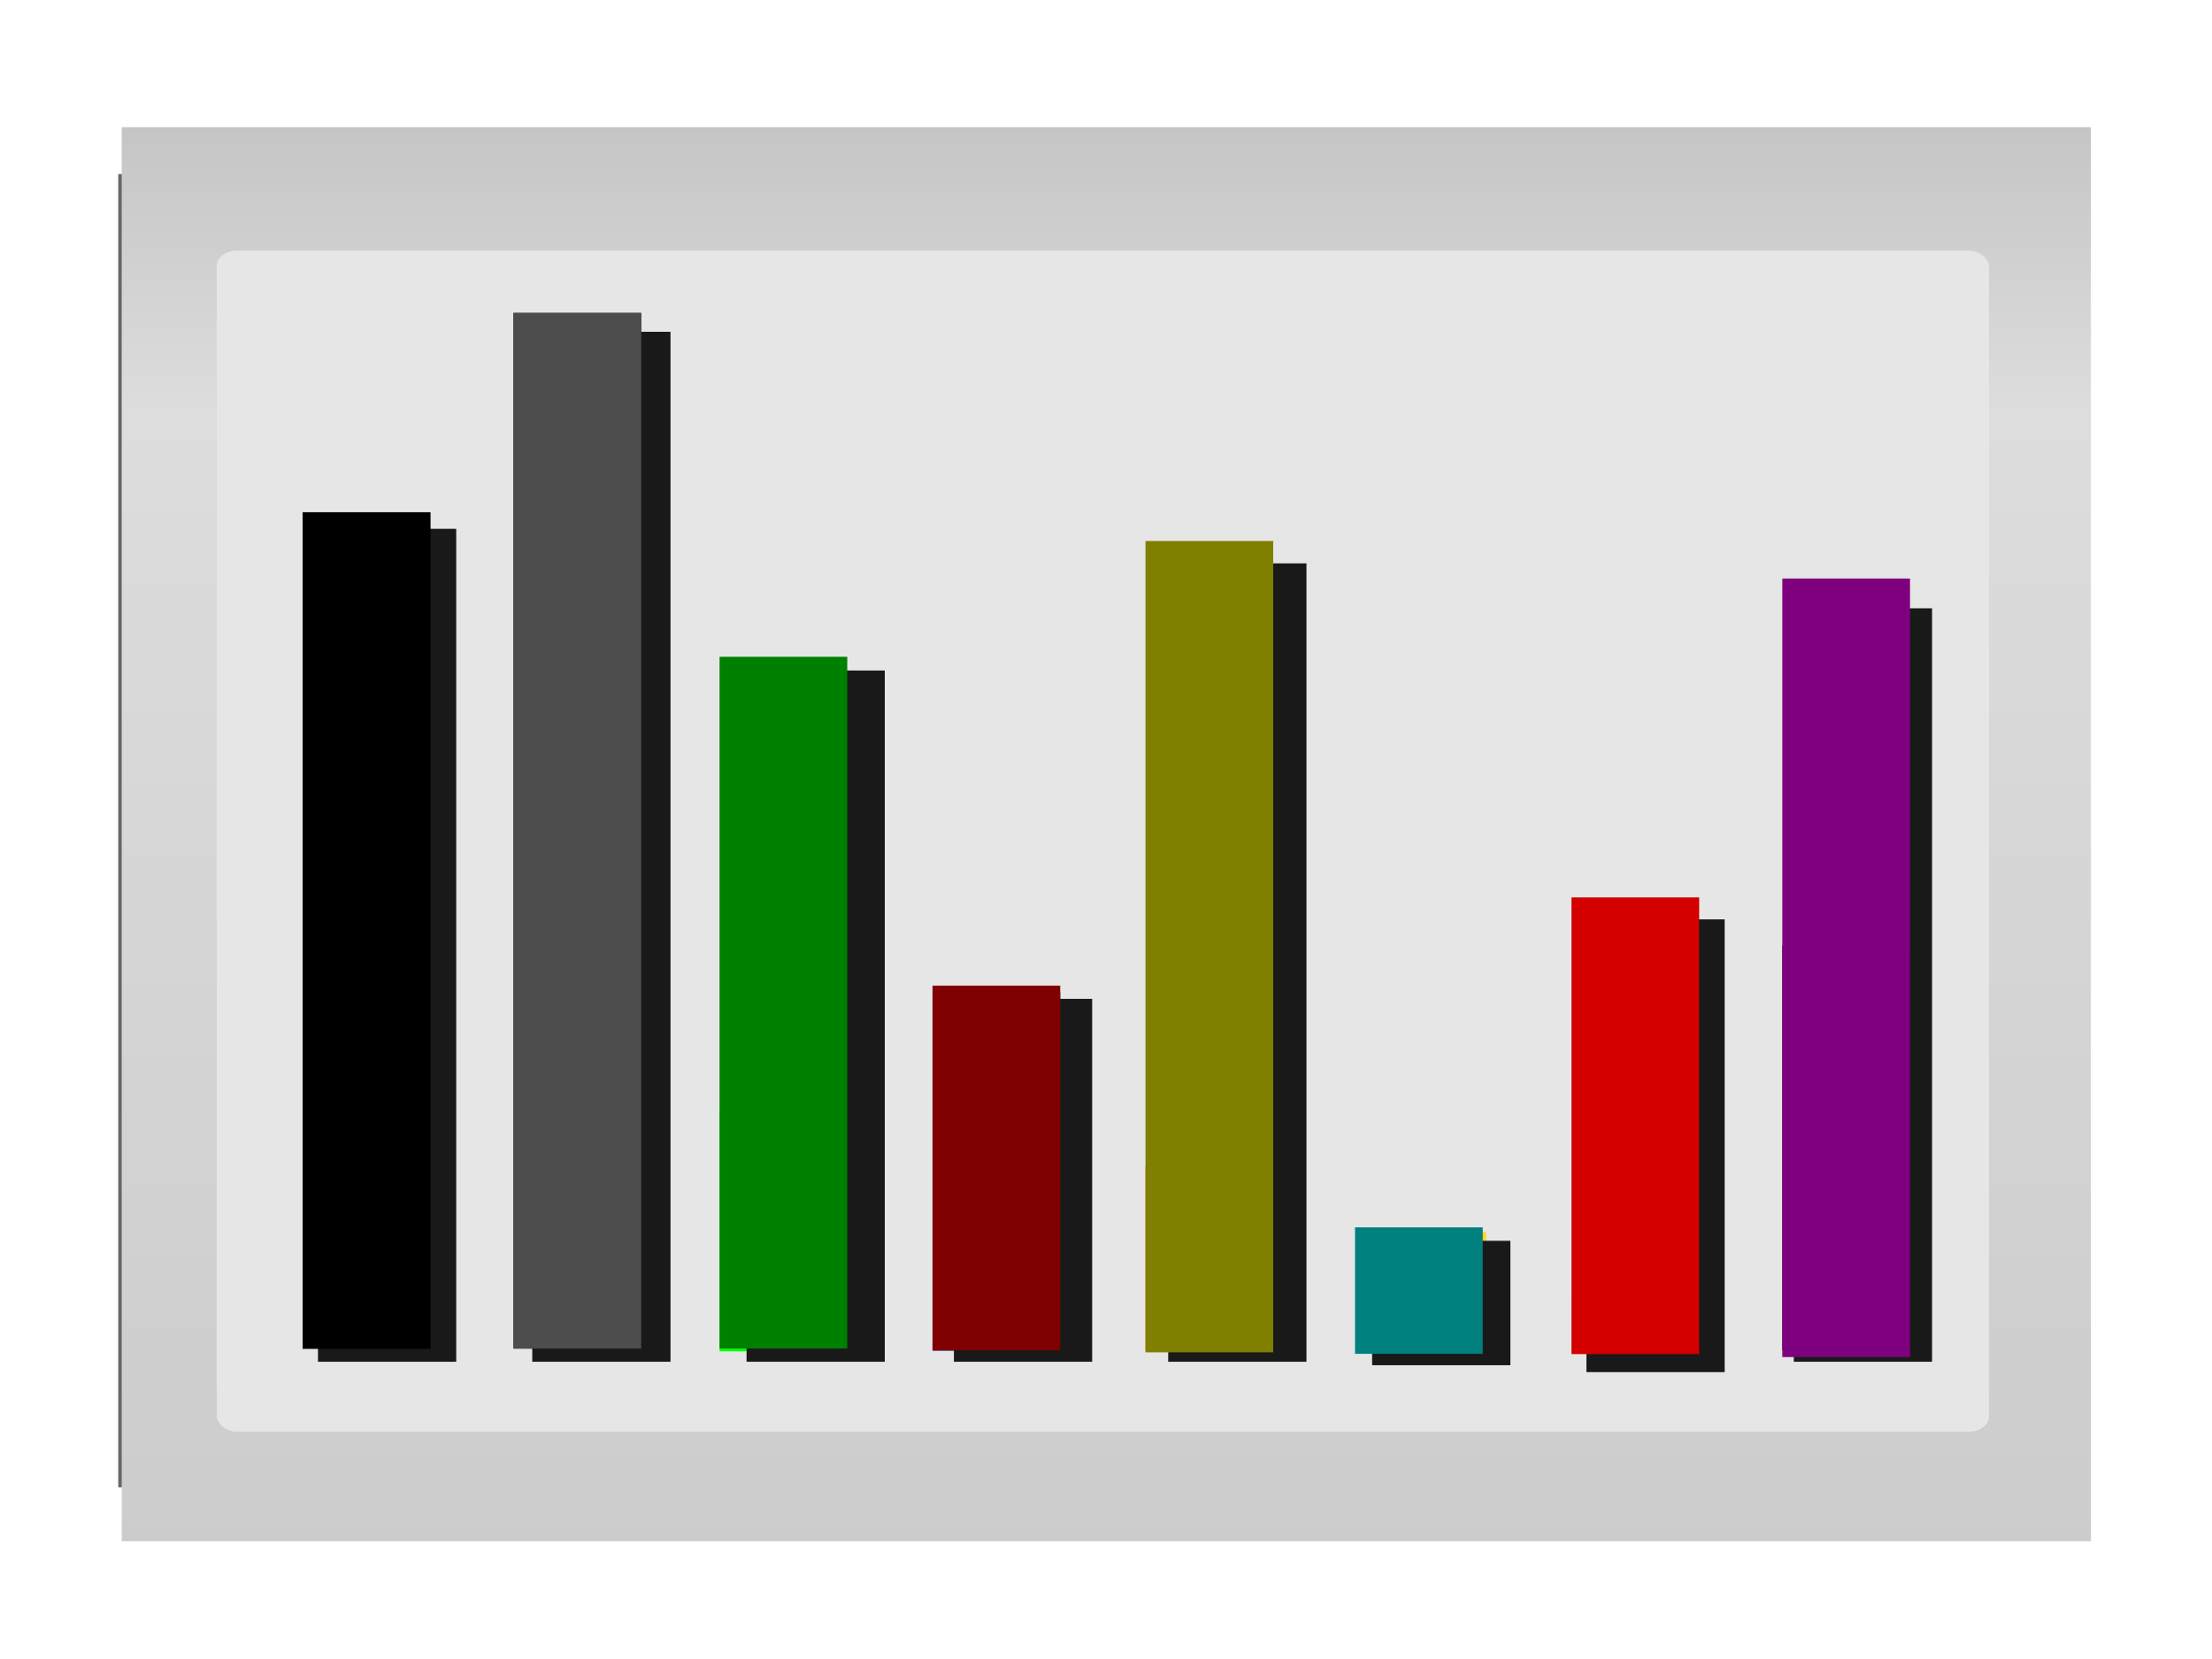
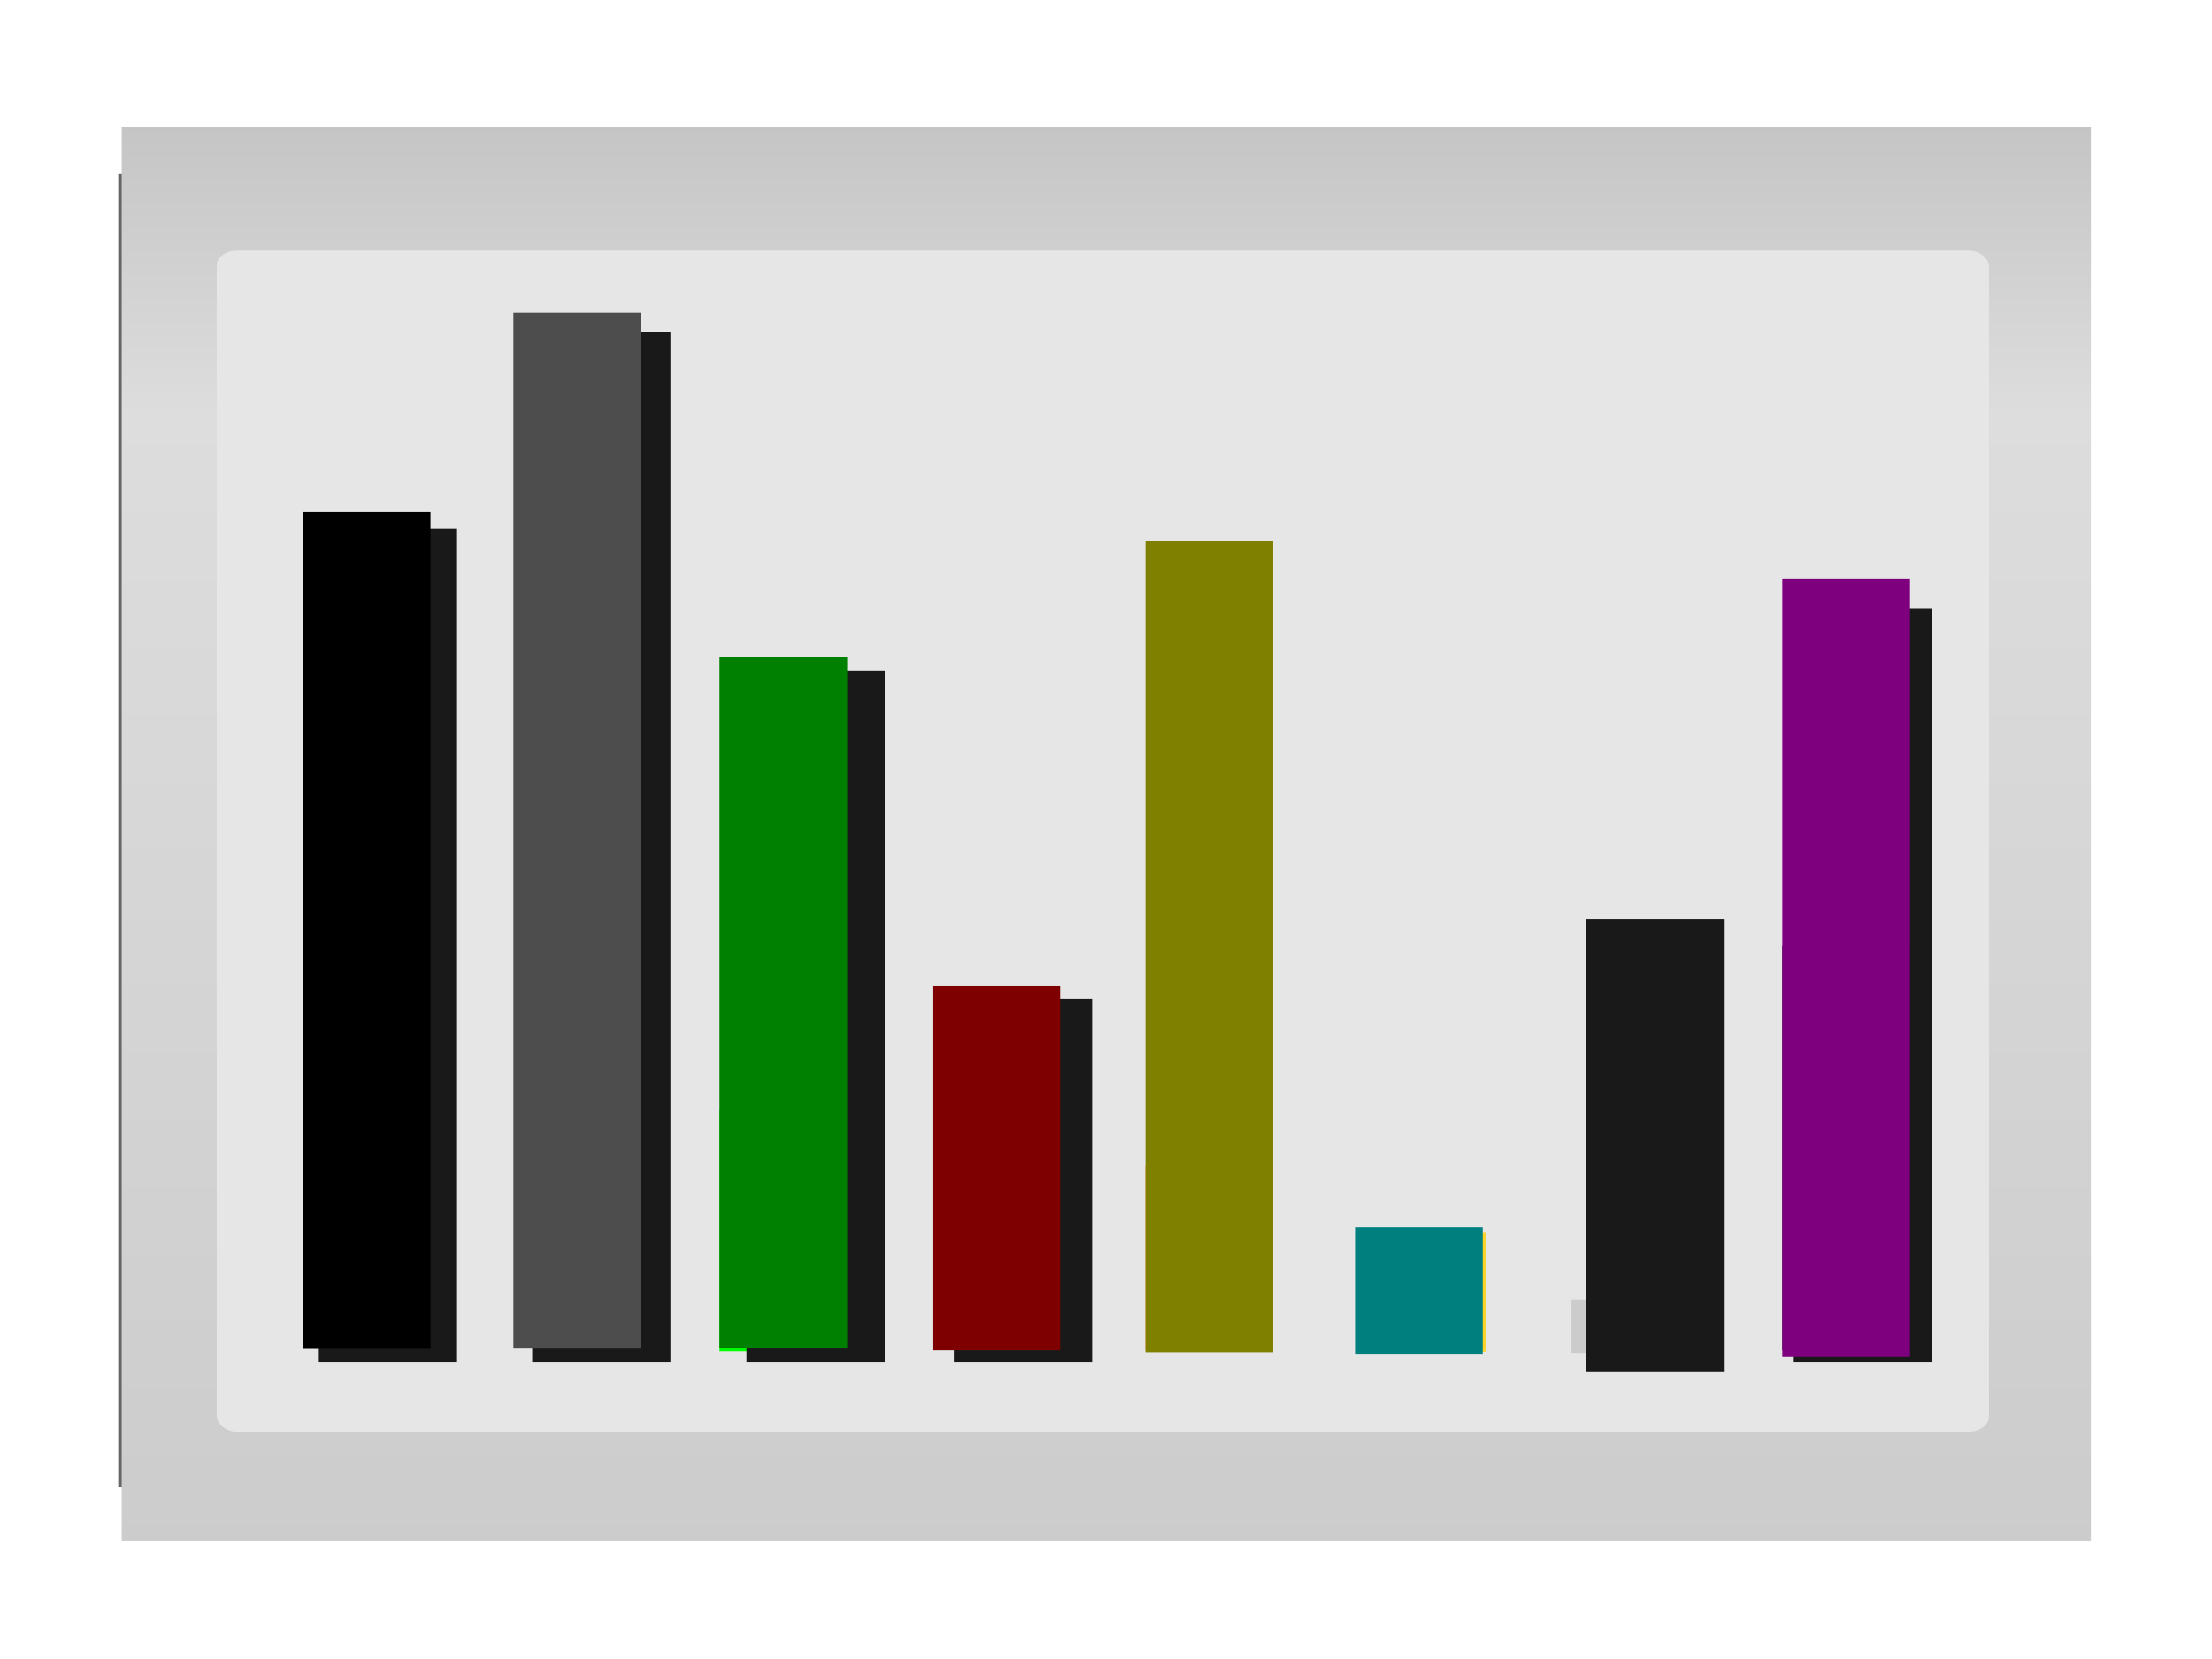
<svg xmlns="http://www.w3.org/2000/svg" xmlns:xlink="http://www.w3.org/1999/xlink" width="640" height="480">
  <title>Hawk Statistics v.6</title>
  <g>
    <title>Layer 1</title>
    <defs>
      <filter id="svg_150_blur" x="-50%" y="-50%" width="200%" height="200%">
        <feGaussianBlur stdDeviation="10" />
      </filter>
      <linearGradient id="svg_51">
        <stop id="svg_54" offset="0" stop-color="#cbcbcb" />
        <stop offset="0.81" id="svg_53" stop-color="#dddddd" />
        <stop id="svg_52" offset="1" stop-color="#c5c5c5" />
      </linearGradient>
      <linearGradient xlink:href="#svg_51" id="svg_50" spreadMethod="pad" x1="0.379" y1="1.059" x2="0.379" y2="-0" />
    </defs>
    <defs transform="translate(520.941, 88.715) scale(1.233, 1.245) translate(-520.941, -88.715) translate(27.735, 312.404) scale(1.164, 1.177) translate(-27.735, -312.404) translate(23.82, 24.387) scale(1, 1.159) translate(-23.82, -24.387) translate(23.82, 21.049) scale(1.005, 1) translate(-23.82, -21.049)">
      <filter id="svg_91">
        <feGaussianBlur stdDeviation="1.877" id="svg_93" />
      </filter>
    </defs>
    <rect y="-148.341" x="301.13" height="4.769" width="49.775" stroke-miterlimit="4" stroke-width="1.3" fill="#000000" id="svg_154" />
    <g id="svg_1">
      <rect y="294.458" x="135.008" height="63.118" width="73.545" id="svg_90" filter="url(#svg_91)" fill="#666666" transform="matrix(7.747, 0, 0, 6.02, -1011.69, -1722.26)" />
      <rect id="svg_89" width="73.545" height="67.965" x="135.137" y="292.201" fill="url(#svg_50)" transform="matrix(7.747, 0, 0, 6.02, -1011.69, -1722.26)" />
      <rect id="svg_88" width="66.191" height="56.762" x="138.685" y="298.135" ry="0.743" stroke-miterlimit="4" stroke-width="0.276" fill="#e6e6e6" transform="matrix(7.747, 0, 0, 6.02, -1011.69, -1722.26)" />
      <rect id="svg_69" width="32.464" height="4.769" x="318.441" y="-186.097" transform="matrix(0, 1.067, -7.747, 0, -1011.69, 16.689)" stroke-miterlimit="4" stroke-width="1.3" fill="#ffd42a" />
      <rect transform="matrix(0, 0.353, -7.747, 0, -1011.69, 267.601)" y="-194.051" x="307.064" height="4.769" width="43.841" id="svg_68" stroke-miterlimit="4" stroke-width="1.3" fill="#cccccc" />
      <rect y="-178.142" x="326.141" height="4.769" width="24.764" id="svg_67" transform="matrix(0, 2.155, -7.747, 0, -1011.69, -365.407)" stroke-miterlimit="4" stroke-width="1.3" fill="#ff6600" />
      <rect fill="#191919" stroke-width="0" stroke-linecap="square" x="459" y="266" width="40" height="131" filter="url(#svg_150_blur)" id="svg_165" />
-       <rect transform="matrix(0, 3.014, -7.747, 0, -1011.69, -668.87)" id="svg_66" width="43.841" height="4.769" x="308.068" y="-194.051" stroke-miterlimit="4" stroke-width="1.3" fill="#d40000" />
-       <rect id="svg_65" width="41.267" height="4.769" x="309.638" y="-170.188" transform="matrix(0, 2.515, -7.747, 0, -1011.69, -491.737)" stroke-miterlimit="4" stroke-width="1.3" fill="#000080" />
-       <rect fill="#191919" stroke-width="0" stroke-linecap="square" x="397" y="359" width="40" height="36" filter="url(#svg_150_blur)" id="svg_164" />
      <rect transform="matrix(0, 1.127, -7.747, 0, -1011.69, -5.013)" y="-185.967" x="319.549" height="4.769" width="32.464" id="svg_64" stroke-miterlimit="4" stroke-width="1.3" fill="#007f7f" />
      <rect y="-162.234" x="307.595" height="4.769" width="43.31" id="svg_63" transform="matrix(0, 1.607, -7.747, 0, -1011.69, -172.922)" stroke-miterlimit="4" stroke-width="1.3" fill="#00ff00" />
-       <rect fill="#191919" stroke-width="0" stroke-linecap="square" x="338" y="163" width="40" height="231" filter="url(#svg_150_blur)" id="svg_163" />
      <rect transform="matrix(0, 9.479, -7.747, 0, -1011.69, -2937.96)" id="svg_62" width="24.764" height="4.769" x="326.458" y="-178.142" stroke-miterlimit="4" stroke-width="1.3" fill="#7f7f00" />
-       <rect id="svg_61" width="49.775" height="4.769" x="301.13" y="-154.537" transform="matrix(0, 6.02, -7.747, 0, -1011.69, -1722.26)" stroke-miterlimit="4" stroke-width="1.3" fill="#000000" />
      <rect fill="#191919" stroke-width="0" stroke-linecap="square" x="276" y="289" width="40" height="105" filter="url(#svg_150_blur)" id="svg_162" />
      <rect transform="matrix(0, 2.557, -7.747, 0, -1011.69, -506.57)" y="-170.188" x="309.638" height="4.769" width="41.267" id="svg_60" stroke-miterlimit="4" stroke-width="1.3" fill="#7f0000" />
      <rect fill="#191919" stroke-width="0" stroke-linecap="square" x="216" y="194" width="40" height="200" filter="url(#svg_150_blur)" id="svg_161" />
      <rect transform="matrix(0, 4.621, -7.747, 0, -1011.69, -1231.37)" id="svg_59" width="43.31" height="4.769" x="307.595" y="-162.234" stroke-miterlimit="4" stroke-width="1.3" fill="#008000" />
      <rect fill="#191919" stroke-width="0" stroke-linecap="square" x="154" y="96" width="40" height="298" filter="url(#svg_150_blur)" id="svg_160" />
      <rect transform="matrix(0, 6.02, -7.747, 0, -1011.69, -1722.26)" y="-154.537" x="301.13" height="4.769" width="49.775" id="svg_58" stroke-miterlimit="4" stroke-width="1.3" fill="#4d4d4d" />
      <rect fill="#191919" stroke-width="0" stroke-linecap="square" x="92" y="153" width="40" height="241" id="svg_150" filter="url(#svg_150_blur)" />
      <rect transform="matrix(0, 4.862, -7.747, 0, -1011.69, -1315.88)" y="-146.663" x="301.13" height="4.769" width="49.775" stroke-miterlimit="4" stroke-width="1.3" fill="#000000" id="svg_153" />
      <rect fill="#191919" stroke-width="0" stroke-linecap="square" x="519" y="176" width="40" height="218" filter="url(#svg_150_blur)" id="svg_155" />
      <rect transform="matrix(0, 2.672, -7.747, 0, -1011.69, -546.906)" width="43.841" height="4.769" x="307.064" y="-201.925" stroke-miterlimit="4" stroke-width="1.3" fill="#000000" id="svg_156" />
      <rect transform="matrix(0, 5.138, -7.747, 0, -1011.69, -1411.27)" width="43.841" height="4.769" x="307.251" y="-201.925" stroke-miterlimit="4" stroke-width="1.3" fill="#7f007f" id="svg_157" />
      <rect transform="matrix(0, 4.862, -7.747, 0, -1011.69, -1315.88)" y="-146.663" x="301.13" height="4.769" width="49.775" stroke-miterlimit="4" stroke-width="1.3" fill="#000000" id="svg_159" />
    </g>
  </g>
</svg>